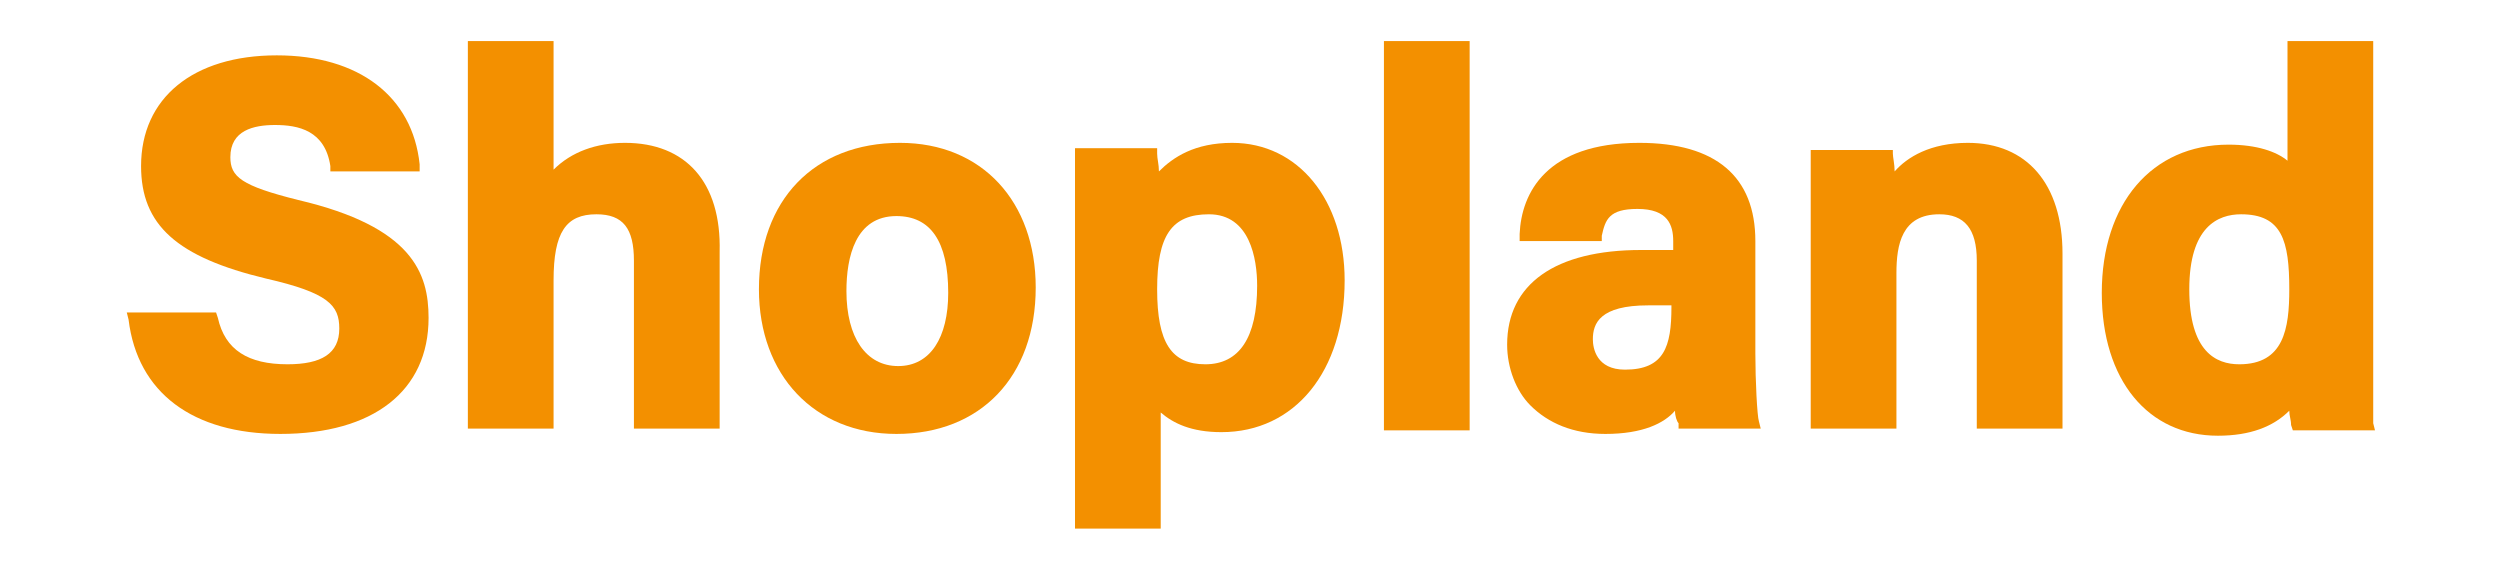
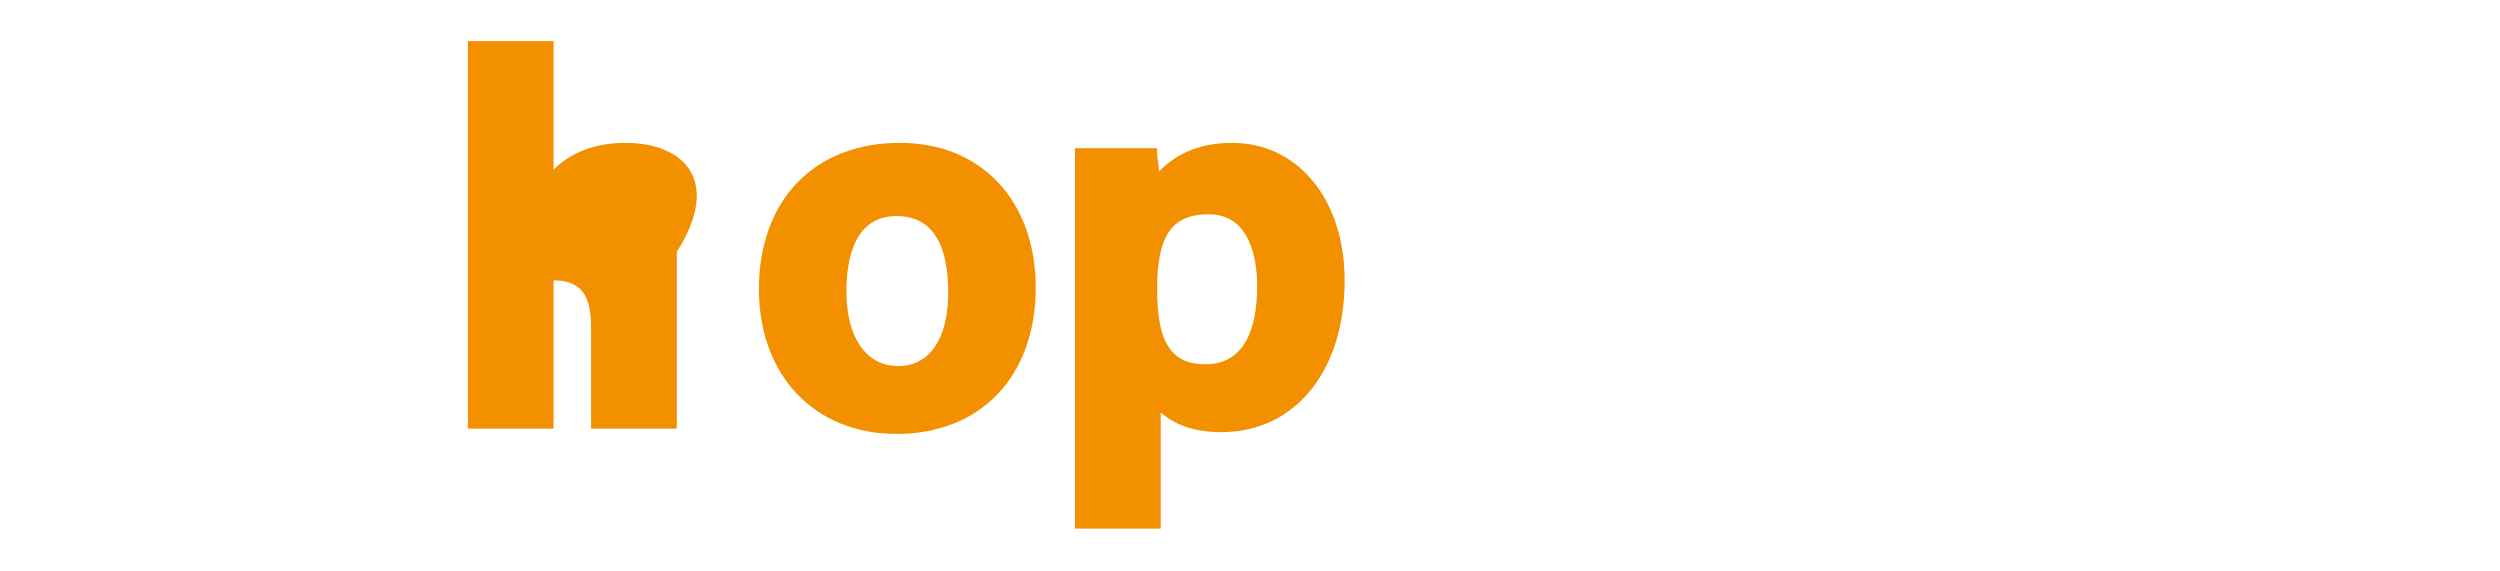
<svg xmlns="http://www.w3.org/2000/svg" xmlns:xlink="http://www.w3.org/1999/xlink" version="1.1" id="Réteg_1" x="0px" y="0px" viewBox="0 0 140 32" style="enable-background:new 0 0 140 32;" xml:space="preserve">
  <style type="text/css">
	.st0{clip-path:url(#SVGID_00000113352677422100927860000000912719810650809522_);fill:#F39000;}
	.st1{fill:#F39000;}
	.st2{clip-path:url(#SVGID_00000080892790229033393450000016487493572469180844_);fill:#F39000;}
</style>
  <g>
    <defs>
      <rect id="SVGID_1_" width="140" height="32" />
    </defs>
    <clipPath id="SVGID_00000026875757278107497120000018201470934030089108_">
      <use xlink:href="#SVGID_1_" style="overflow:visible;" />
    </clipPath>
-     <path style="clip-path:url(#SVGID_00000026875757278107497120000018201470934030089108_);fill:#F39000;" d="M16.7,11.2   c-3.2-0.8-3.8-1.3-3.8-2.4c0-1.5,1.3-1.8,2.5-1.8c1.3,0,2.8,0.3,3.1,2.3l0,0.3h5l0-0.4c-0.4-3.8-3.4-6.1-8-6.1   c-4.7,0-7.6,2.4-7.6,6.2c0,3.3,2,5.1,7,6.3c3.5,0.8,4.1,1.5,4.1,2.8c0,1.4-1,2-2.9,2c-2.2,0-3.5-0.8-3.9-2.6l-0.1-0.3h-5l0.1,0.4   c0.5,4.1,3.6,6.4,8.5,6.4c5.2,0,8.3-2.4,8.3-6.5C24,15.3,23.1,12.7,16.7,11.2" />
-     <path style="clip-path:url(#SVGID_00000026875757278107497120000018201470934030089108_);fill:#F39000;" d="M35,8   c-1.6,0-3,0.5-4,1.5V2.3h-4.8V24h4.8v-8.3c0-2.7,0.7-3.7,2.4-3.7c1.5,0,2.1,0.8,2.1,2.6V24h4.8v-9.9C40.4,10.2,38.4,8,35,8" />
+     <path style="clip-path:url(#SVGID_00000026875757278107497120000018201470934030089108_);fill:#F39000;" d="M35,8   c-1.6,0-3,0.5-4,1.5V2.3h-4.8V24h4.8v-8.3c1.5,0,2.1,0.8,2.1,2.6V24h4.8v-9.9C40.4,10.2,38.4,8,35,8" />
    <path style="clip-path:url(#SVGID_00000026875757278107497120000018201470934030089108_);fill:#F39000;" d="M50.4,8   c-4.8,0-7.9,3.2-7.9,8.2c0,4.8,3.1,8.1,7.7,8.1c4.7,0,7.8-3.2,7.8-8.2C58,11.3,55,8,50.4,8 M50.3,20.5c-1.8,0-2.9-1.6-2.9-4.2   c0-1.9,0.5-4.2,2.8-4.2c1.9,0,2.9,1.4,2.9,4.3C53.1,18.9,52.1,20.5,50.3,20.5" />
    <path style="clip-path:url(#SVGID_00000026875757278107497120000018201470934030089108_);fill:#F39000;" d="M69,8   c-2.1,0-3.3,0.8-4.1,1.6c0-0.4-0.1-0.7-0.1-1l0-0.3h-4.6l0,0.3c0,1.2,0,2.4,0,3.6v17.4H65v-6.5c0.7,0.6,1.7,1.1,3.4,1.1   c4.1,0,6.9-3.4,6.9-8.5C75.3,11.2,72.7,8,69,8 M70.4,16c0,2.9-1,4.4-2.9,4.4c-1.9,0-2.7-1.2-2.7-4.2c0-3,0.8-4.2,2.9-4.2   C70,12,70.4,14.5,70.4,16" />
  </g>
-   <rect x="77.5" y="2.3" class="st1" width="4.8" height="21.8" />
  <g>
    <defs>
-       <rect id="SVGID_00000036971266958543400700000004336292331627789728_" width="140" height="32" />
-     </defs>
+       </defs>
    <clipPath id="SVGID_00000044860367804952151340000018345766108702225797_">
      <use xlink:href="#SVGID_00000036971266958543400700000004336292331627789728_" style="overflow:visible;" />
    </clipPath>
-     <path style="clip-path:url(#SVGID_00000044860367804952151340000018345766108702225797_);fill:#F39000;" d="M98.3,19.8v-6.3   c0-3.6-2.2-5.5-6.5-5.5c-5.2,0-6.6,2.8-6.7,5.1l0,0.4h4.6l0-0.3c0.2-0.9,0.4-1.5,2-1.5c1.7,0,2,0.9,2,1.8V14h-1.8   c-4.8,0-7.5,1.9-7.5,5.3c0,1.3,0.5,2.6,1.3,3.4c1,1,2.4,1.6,4.2,1.6c2.1,0,3.3-0.6,3.9-1.3c0,0.3,0.1,0.6,0.2,0.7L94,24h4.6   l-0.1-0.4C98.4,23.3,98.3,21.3,98.3,19.8 M93.6,17.2L93.6,17.2c0,2.2-0.4,3.5-2.6,3.5c-1.6,0-1.8-1.2-1.8-1.7   c0-0.9,0.4-1.9,3.1-1.9H93.6z" />
    <path style="clip-path:url(#SVGID_00000044860367804952151340000018345766108702225797_);fill:#F39000;" d="M110.2,8   c-2.1,0-3.4,0.8-4.1,1.6c0-0.4-0.1-0.8-0.1-1L106,8.4h-4.6l0,0.3c0,1.1,0,2.5,0,3.8V24h4.8v-8.7c0-1.6,0.3-3.3,2.4-3.3   c1.4,0,2.1,0.8,2.1,2.6V24h4.8v-9.8C115.5,10.3,113.5,8,110.2,8" />
    <path style="clip-path:url(#SVGID_00000044860367804952151340000018345766108702225797_);fill:#F39000;" d="M132.9,23.7   c0-1.4,0-2.8,0-4.1V2.3h-4.8v6.7c-0.6-0.5-1.7-0.9-3.3-0.9c-4.3,0-7.1,3.3-7.1,8.3c0,4.9,2.6,8,6.5,8c1.8,0,3.1-0.5,4-1.4   c0,0.3,0.1,0.5,0.1,0.8l0.1,0.3h4.6L132.9,23.7z M128.2,16.2c0,2.2-0.3,4.2-2.8,4.2c-1.3,0-2.8-0.7-2.8-4.2c0-3.5,1.6-4.2,2.9-4.2   C127.8,12,128.2,13.5,128.2,16.2" />
  </g>
</svg>